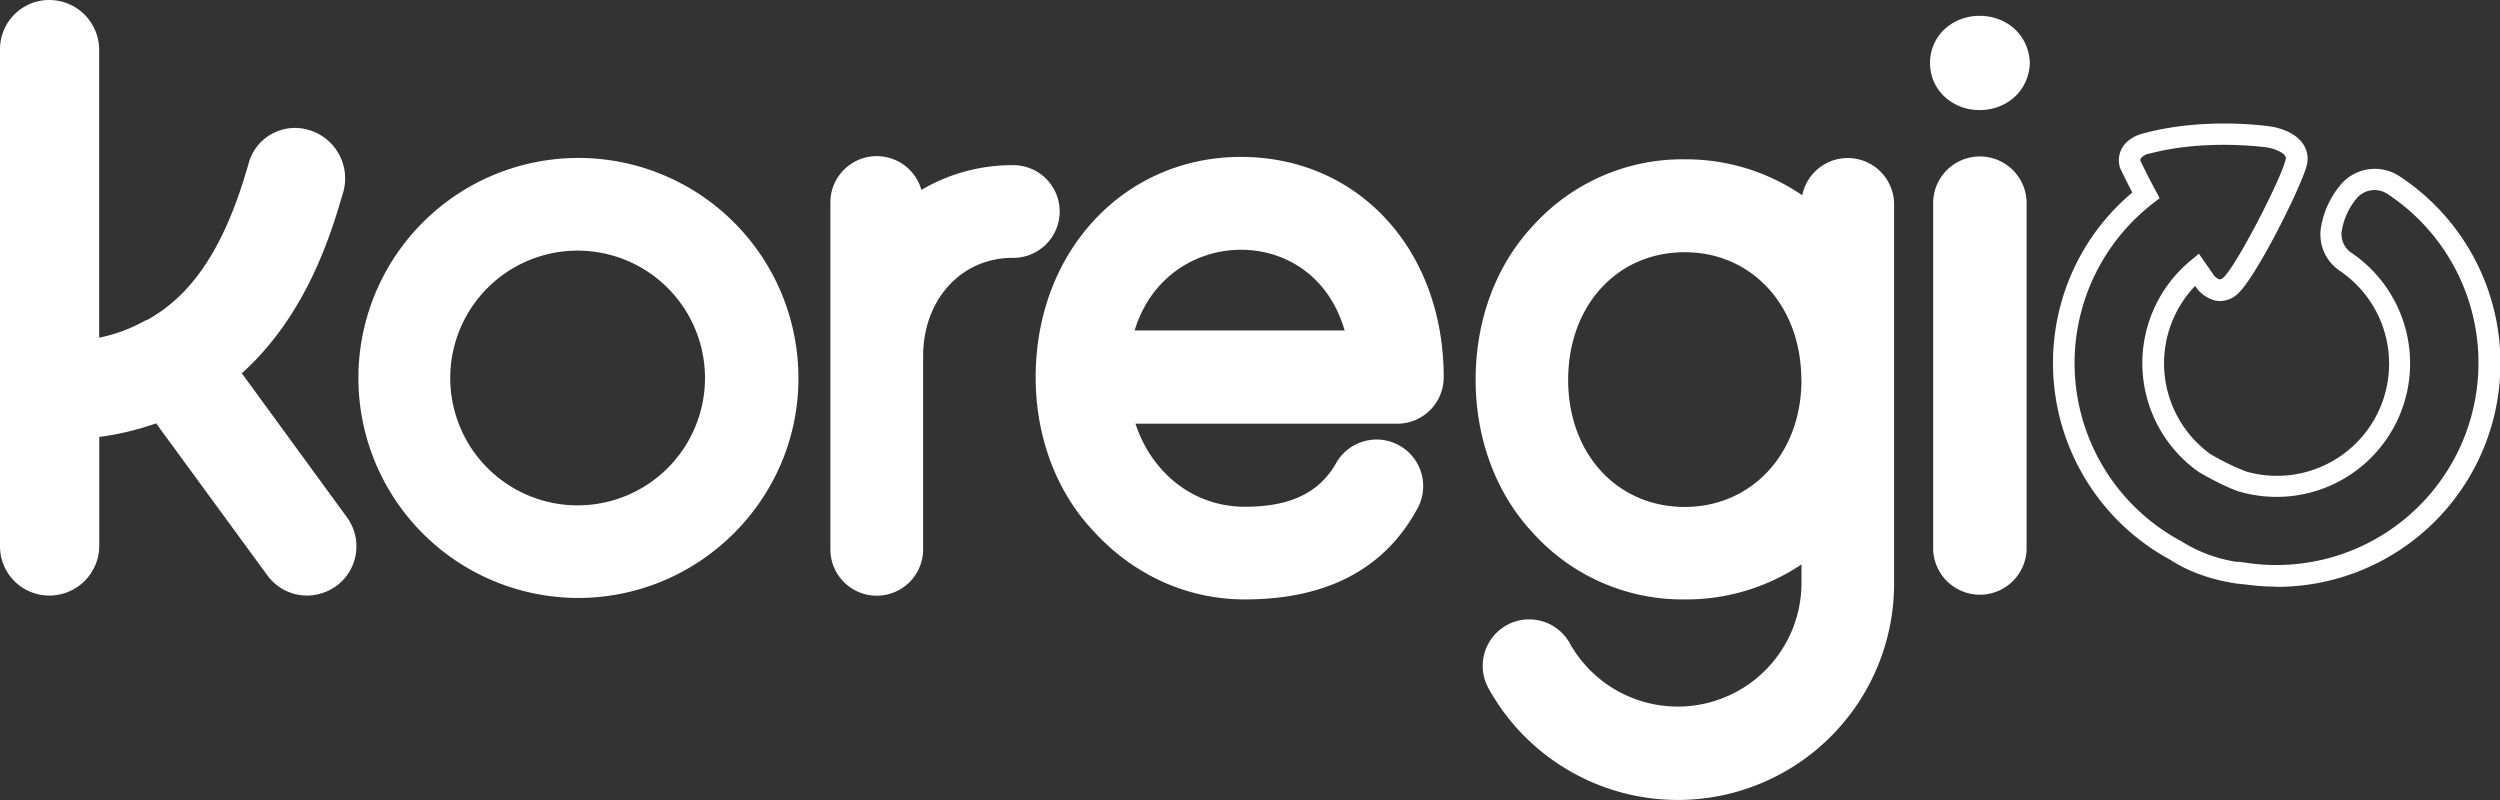
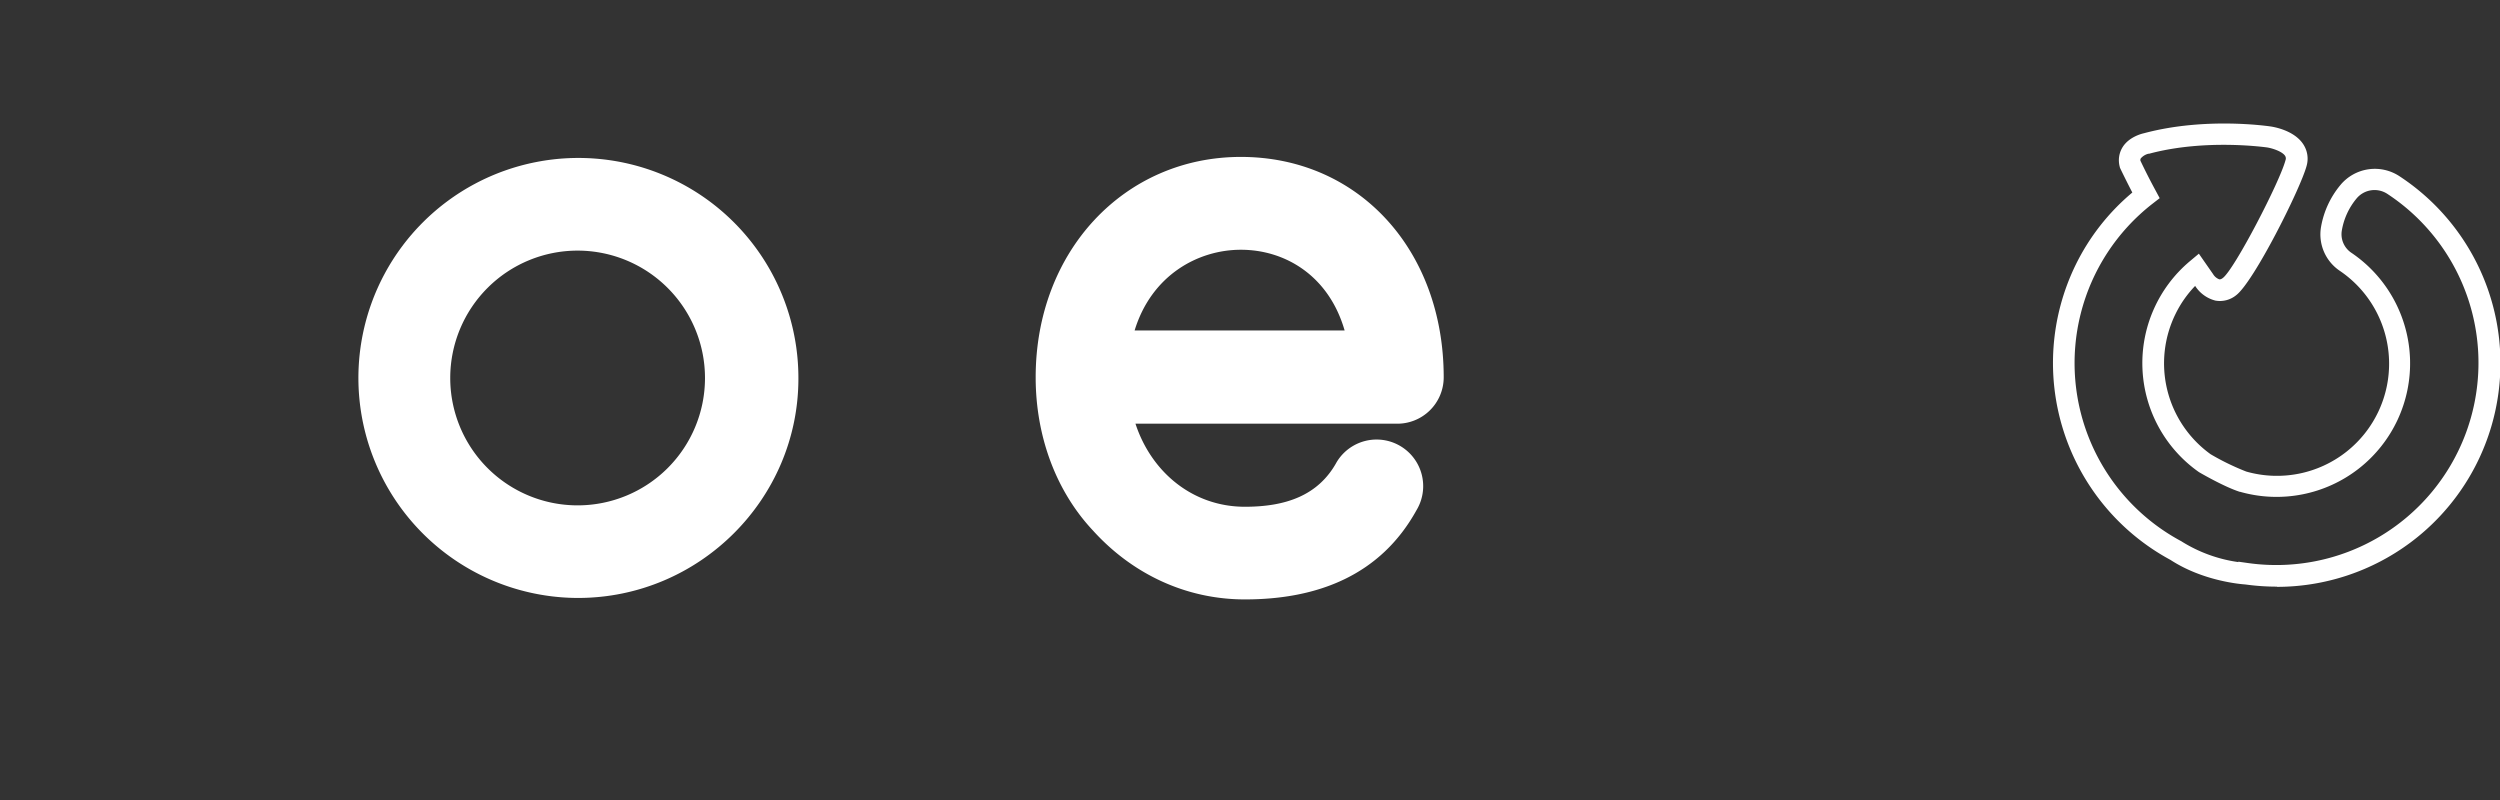
<svg xmlns="http://www.w3.org/2000/svg" viewBox="0 0 700.68 224.21">
  <rect x="0" y="0" width="700.68" height="224.21" fill="#333333" stroke="none" />
  <defs>
    <style>.cls-1{fill:#fff;}</style>
  </defs>
  <g id="Capa_2" data-name="Capa 2">
    <g id="Capa_1-2" data-name="Capa 1">
      <path class="cls-1" d="M638.14,164.42a64,64,0,0,1-8.81-.61c-1.17-.08-11.81-.9-21-6.88l0,0a62.71,62.71,0,0,1-26.56-82.74,61.89,61.89,0,0,1,15.86-20.23c-2-3.87-3.27-6.53-3.33-6.67l-.13-.27-.07-.29a7,7,0,0,1,.84-5.54c1.78-2.79,5.21-3.69,6-3.86,17.06-4.57,34.62-2,35.35-1.9s6.64,1,9.25,5a7.32,7.32,0,0,1,.92,6.11c-1.67,6.26-14.82,32.56-19.78,36.24a7.19,7.19,0,0,1-5.76,1.47,9.53,9.53,0,0,1-5.66-4.08l0-.06a30.92,30.92,0,0,0-5.51,7.86,31.39,31.39,0,0,0,9.83,39.34,69.43,69.43,0,0,0,10,4.86,31.43,31.43,0,0,0,26.15-56.3,12.3,12.3,0,0,1-5.2-12.32,25.05,25.05,0,0,1,5.46-11.74h0a12.54,12.54,0,0,1,16.53-2.41,62.68,62.68,0,0,1-34.29,115.08Zm-10.81-7,2.68.38A56.67,56.67,0,0,0,669.14,54.36a6.55,6.55,0,0,0-8.63,1.23h0a19,19,0,0,0-4.16,9A6.26,6.26,0,0,0,659,70.83a37.42,37.42,0,0,1-31.2,67l-.1,0c-4.44-1.44-11.05-5.31-11.33-5.47l-.24-.16a37.32,37.32,0,0,1-2.36-59l2.51-2.1,4,5.75A3.47,3.47,0,0,0,622,78.29c.1,0,.41.08,1-.38,3.25-2.42,15.95-26.91,17.56-33a1.35,1.35,0,0,0-.12-1.24c-.79-1.21-3.52-2.12-5.12-2.36-.18,0-17.16-2.48-33,1.78l-.2,0A4.13,4.13,0,0,0,600,44.4a.9.9,0,0,0-.1.64c.48,1,2,4.21,4.2,8.26l1.2,2.24-2,1.55a56.61,56.61,0,0,0,8.07,94.61l.38.24a40.6,40.6,0,0,0,15.6,5.6Z" />
-       <path class="cls-1" d="M94.16,164.3a14.2,14.2,0,0,1-8.08,2.62,13.74,13.74,0,0,1-11.18-5.71L43.75,118.65a78.08,78.08,0,0,1-15.93,3.81v30.67a14,14,0,0,1-14,13.79A13.8,13.8,0,0,1,0,153.13V13.79A13.8,13.8,0,0,1,13.79,0a14,14,0,0,1,14,13.79V94.64a43.64,43.64,0,0,0,12.84-4.76,7.34,7.34,0,0,0,1.9-.95c12.37-7.37,20.93-21.16,27.11-43a13.46,13.46,0,0,1,16.88-9.51A14.15,14.15,0,0,1,96.3,53.5C93.21,64,86.55,87.74,67.77,104.62L97.25,145A13.77,13.77,0,0,1,94.16,164.3Z" />
      <path class="cls-1" d="M162,167.59a61.66,61.66,0,1,1,61.77-61.54C223.8,139.84,196.05,167.59,162,167.59Zm0-97.35a35.7,35.7,0,1,0,35.59,35.81A35.72,35.72,0,0,0,162,70.24Z" />
-       <path class="cls-1" d="M297,59.27a13,13,0,0,1-13.2,13c-14.33,0-25.07,11.64-25.07,27.53v54.16a13,13,0,1,1-26,0V56.59a13,13,0,0,1,25.51-3.36,50.12,50.12,0,0,1,25.52-6.94A13,13,0,0,1,297,59.27Z" />
      <path class="cls-1" d="M348.91,168c-16.57,0-31.56-7.16-42.53-19.25-10.52-11.19-16.11-26.63-16.11-43,0-35.36,24.84-61.77,57.52-61.77,32.89,0,56.84,26,56.84,61.77a13,13,0,0,1-13.2,13H318.24c4.48,13.66,16.12,23.28,30.67,23.28,11.41,0,20.59-3.13,25.73-12.53A13,13,0,1,1,397,143C387,161.1,369.5,168,348.91,168ZM318,92.62h58.86C372.4,77.18,360.1,70,347.79,70,335.7,70,322.72,77.18,318,92.62Z" />
-       <path class="cls-1" d="M530.86,57.71V163.56a60.62,60.62,0,0,1-113.69,29.32A13,13,0,1,1,440,180.35a34.68,34.68,0,0,0,64.91-16.79v-5.37A57.91,57.91,0,0,1,472.22,168a56.38,56.38,0,0,1-42.52-18.58c-10.52-11.19-16.12-26.63-16.12-43,0-16.56,5.6-32,16.12-43.19a56.41,56.41,0,0,1,42.52-18.58,57.74,57.74,0,0,1,32.9,10.08,13,13,0,0,1,25.74,2.91Zm-26,48.78c0-20.81-13.88-35.8-32.68-35.8-19,0-32.67,15-32.67,35.8,0,20.59,13.65,35.59,32.67,35.59C491,142.08,504.9,127.08,504.9,106.49Z" />
-       <path class="cls-1" d="M540.93,17.65c0-7.61,6.26-13.21,13.87-13.21,7.84,0,13.88,5.6,14.1,13.21-.22,7.6-6.26,13.2-14.1,13.2C547.19,30.85,540.93,25.25,540.93,17.65ZM568,56.59v97.35a13.1,13.1,0,0,1-26.19,0V56.59a13.1,13.1,0,0,1,26.19,0Z" />
    </g>
  </g>
</svg>